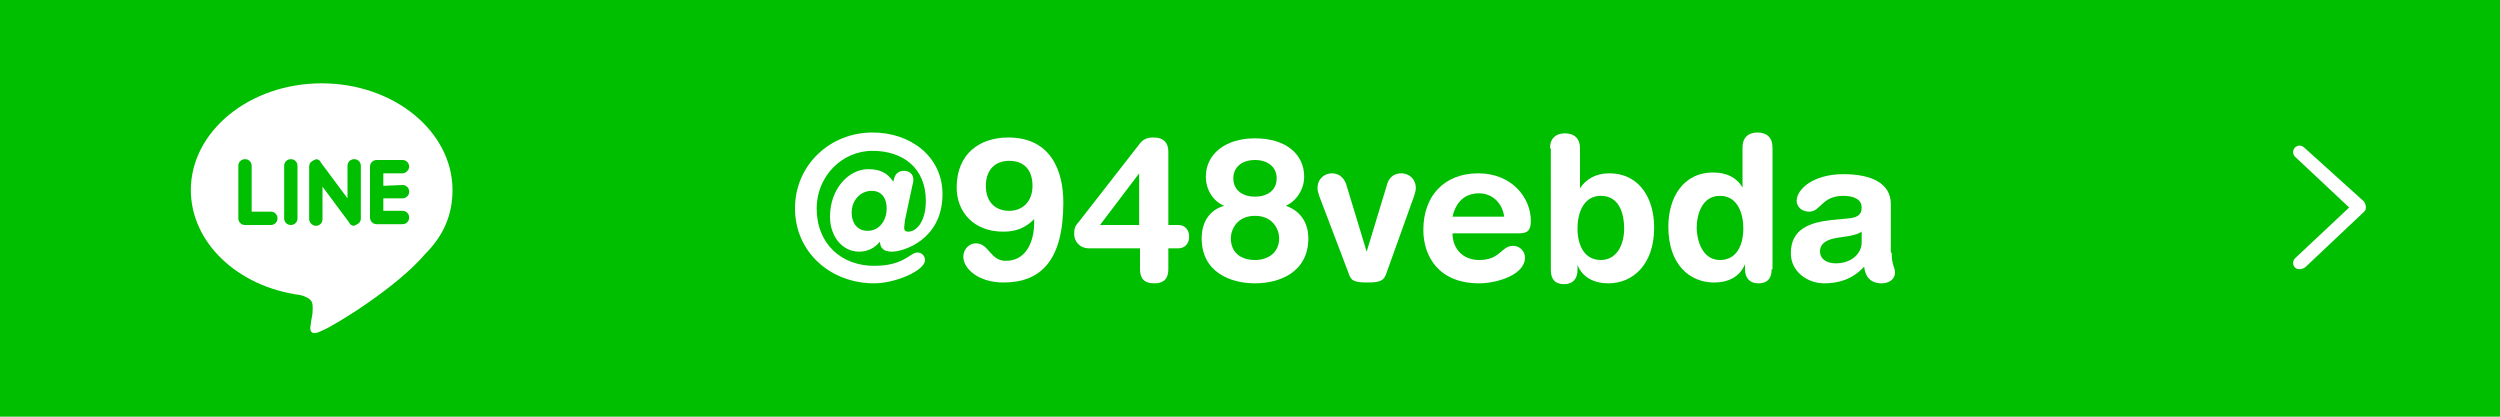
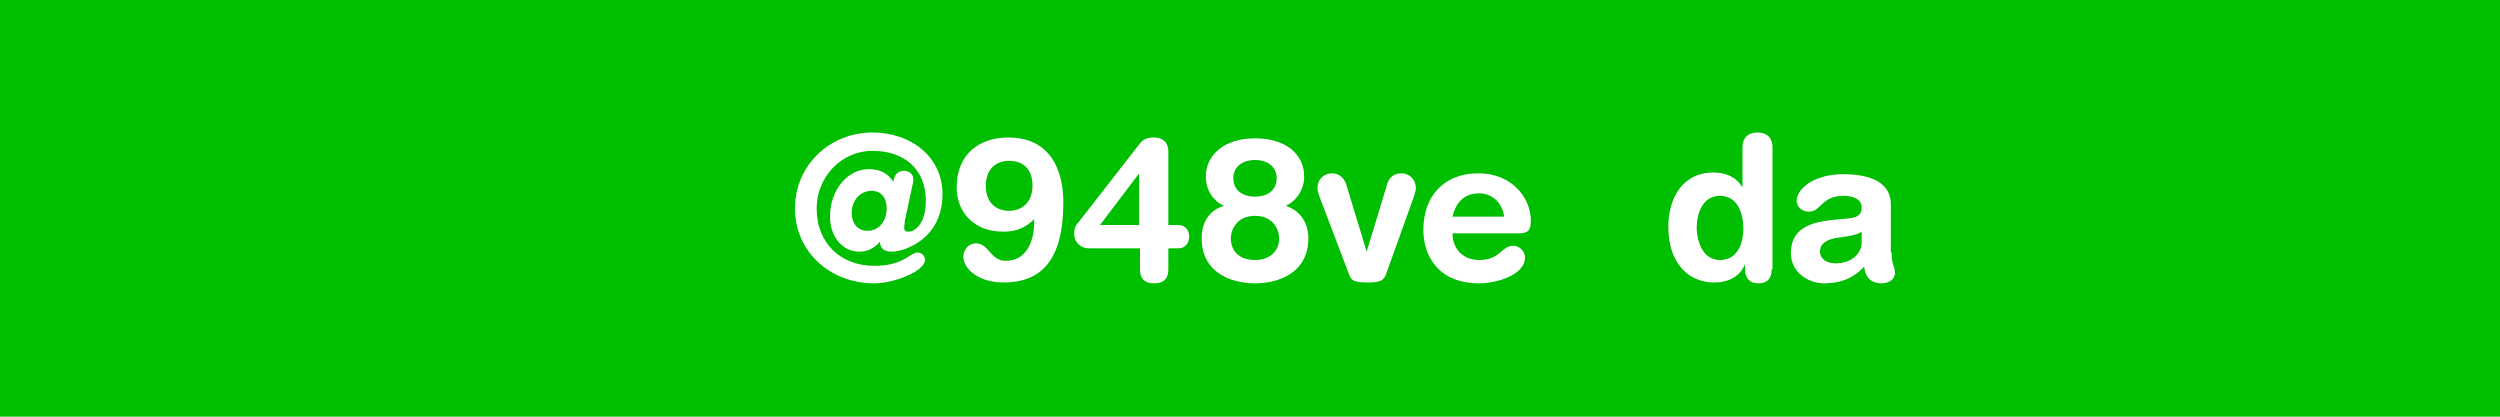
<svg xmlns="http://www.w3.org/2000/svg" version="1.1" id="レイヤー_1" x="0px" y="0px" viewBox="0 0 300 50" style="enable-background:new 0 0 300 50;" xml:space="preserve">
  <style type="text/css">
	.st0{fill:#00BE00;}
	.st1{fill:#FFFFFF;}
</style>
  <rect y="-19.7" class="st0" width="300" height="89.5" />
-   <path class="st1" d="M276.5,17.7c-0.3-0.3-0.8-0.3-1.1,0c-0.3,0.3-0.3,0.8,0,1.1l6.5,6.1l-6.5,6.1c-0.3,0.3-0.3,0.8,0,1.1  c0.2,0.2,0.4,0.2,0.6,0.2s0.4-0.1,0.6-0.2l7.1-6.7c0.2-0.2,0.2-0.3,0.2-0.6c0-0.2-0.1-0.4-0.2-0.6L276.5,17.7z" />
  <g>
    <g>
      <g>
-         <path class="st1" d="M54.3,22.8c0-7-7-12.8-15.7-12.8s-15.7,5.8-15.7,12.8c0,6.3,5.6,11.6,13.1,12.6c0.5,0.1,1.2,0.4,1.4,0.8     c0.2,0.4,0.1,1,0.1,1.4c0,0-0.2,1.1-0.2,1.3c-0.1,0.4-0.3,1.6,1.3,0.8c1.7-0.7,9.1-5.3,12.4-9.2l0,0     C53.3,28.2,54.3,25.7,54.3,22.8z M32.5,27h-3.1c-0.5,0-0.8-0.4-0.8-0.8v-6.3c0-0.5,0.4-0.8,0.8-0.8c0.5,0,0.8,0.4,0.8,0.8v5.5     h2.3c0.5,0,0.8,0.4,0.8,0.8C33.3,26.7,32.9,27,32.5,27z M35.7,26.2c0,0.5-0.4,0.8-0.8,0.8c-0.5,0-0.8-0.4-0.8-0.8v-6.3     c0-0.5,0.4-0.8,0.8-0.8c0.5,0,0.8,0.4,0.8,0.8V26.2z M43.3,26.2c0,0.4-0.2,0.6-0.6,0.8c-0.1,0-0.2,0.1-0.2,0.1     c-0.2,0-0.5-0.1-0.6-0.4l-3.2-4.3v3.9c0,0.5-0.4,0.8-0.8,0.8s-0.8-0.4-0.8-0.8V20c0-0.4,0.2-0.6,0.6-0.8c0.1,0,0.2-0.1,0.2-0.1     c0.2,0,0.5,0.1,0.6,0.4l3.2,4.3v-3.9c0-0.5,0.4-0.8,0.8-0.8c0.5,0,0.8,0.4,0.8,0.8V26.2z M48.3,22.2c0.5,0,0.8,0.4,0.8,0.8     c0,0.5-0.4,0.8-0.8,0.8H46v1.5h2.3c0.5,0,0.8,0.4,0.8,0.8c0,0.5-0.4,0.8-0.8,0.8h-3.1c-0.5,0-0.8-0.4-0.8-0.8V23l0,0l0,0v-3l0,0     c0-0.5,0.4-0.8,0.8-0.8h3.1c0.5,0,0.8,0.4,0.8,0.8s-0.4,0.8-0.8,0.8H46v1.5L48.3,22.2L48.3,22.2z" />
-       </g>
+         </g>
    </g>
  </g>
  <g>
    <path class="st1" d="M108.6,26.4c0,0.2-0.1,0.7-0.1,0.9c0,0.3,0.1,0.5,0.5,0.5c0.9,0,2.1-1.1,2.1-3.7c0-3.9-2.7-6-6.4-6   S98,21.2,98,25c0,4.3,3,6.9,6.9,6.9c3.6,0,4.3-1.6,5.2-1.6c0.5,0,0.9,0.4,0.9,0.9c0,1.3-3.6,2.8-6.1,2.8c-5.2,0-9.5-3.7-9.5-9   c0-5.2,4.2-9.1,9.3-9.1c4.6,0,8.4,2.9,8.4,7.4c0,5.4-4.6,6.9-6.1,6.9c-0.9,0-1.4-0.4-1.4-1.2h0c-0.6,0.7-1.4,1.2-2.5,1.2   c-2,0-3.5-1.8-3.5-4.2c0-3.3,2.2-5.7,4.6-5.7c1.5,0,2.3,0.5,3,1.5l0.1-0.4c0.2-0.7,0.7-0.9,1.2-0.9c0.6,0,1.1,0.4,1.1,1   c0,0.1,0,0.4-0.1,0.7L108.6,26.4z M104.1,27.7c1.4,0,2.3-1.2,2.3-2.7c0-1.2-0.6-2.1-1.8-2.1c-1.4,0-2.4,1.2-2.4,2.6   C102.2,26.9,103,27.7,104.1,27.7z" />
    <path class="st1" d="M124.1,26.3c-1,1-2.1,1.5-3.7,1.5c-3.6,0-5.6-2.4-5.6-5.3c0-4,2.7-6,6.2-6c5.1,0,6.6,4,6.6,7.8   c0,7.1-2.8,9.6-7.2,9.6c-2.9,0-4.8-1.6-4.8-3.1c0-0.9,0.7-1.6,1.5-1.6c1.6,0,1.7,2.1,3.6,2.1c2.5,0,3.4-2.4,3.4-4.6V26.3z    M121.1,19.3c-1.7,0-2.8,1.1-2.8,3c0,2,1.2,3,2.8,3c1.6,0,2.8-1.1,2.8-3C123.9,20.4,122.9,19.3,121.1,19.3z" />
    <path class="st1" d="M136.7,29.8h-6c-1.2,0-1.8-0.9-1.8-1.7c0-0.6,0.1-1,0.5-1.4l7.4-9.5c0.4-0.5,0.9-0.7,1.6-0.7   c1.3,0,1.8,0.7,1.8,1.7v8.8h1.2c0.8,0,1.3,0.6,1.3,1.4c0,0.8-0.5,1.4-1.3,1.4h-1.2v2.5c0,1-0.4,1.7-1.7,1.7s-1.7-0.7-1.7-1.7V29.8z    M136.7,20.8L136.7,20.8l-4.7,6.2h4.7V20.8z" />
    <path class="st1" d="M146.9,24.7c-1.4-0.6-2.2-2-2.2-3.5c0-2.6,2.2-4.6,5.9-4.6s5.9,1.9,5.9,4.6c0,1.5-0.9,2.9-2.2,3.5   c1.8,0.6,2.7,2.1,2.7,3.9c0,4.1-3.5,5.4-6.4,5.4s-6.4-1.3-6.4-5.4C144.2,26.7,145.1,25.2,146.9,24.7z M150.6,31.2   c1.7,0,2.9-1,2.9-2.6c0-1-0.7-2.7-2.9-2.7c-2.2,0-2.9,1.7-2.9,2.7C147.7,30.3,148.9,31.2,150.6,31.2z M150.6,23.6   c1.4,0,2.6-0.7,2.6-2.2c0-1.4-1.1-2.2-2.6-2.2S148,20,148,21.4C148,22.9,149.2,23.6,150.6,23.6z" />
    <path class="st1" d="M158.3,23.5c-0.1-0.3-0.2-0.7-0.2-0.9c0-1.2,0.9-1.8,1.7-1.8c1.3,0,1.7,1.1,1.8,1.5l2.4,7.9h0l2.4-7.9   c0.1-0.4,0.4-1.5,1.8-1.5c0.8,0,1.7,0.6,1.7,1.8c0,0.2-0.1,0.6-0.2,0.9l-3.3,9.2c-0.3,0.9-0.6,1.2-2.3,1.2c-1.8,0-2-0.3-2.3-1.2   L158.3,23.5z" />
    <path class="st1" d="M174.3,28c0,1.8,1.2,3.2,3.2,3.2c2.6,0,2.6-1.7,4.1-1.7c0.8,0,1.4,0.7,1.4,1.4c0,2.1-3.4,3.1-5.5,3.1   c-4.9,0-6.7-3.3-6.7-6.4c0-4.1,2.5-6.8,6.6-6.8c4,0,6.3,2.9,6.3,5.7c0,1.2-0.4,1.5-1.5,1.5H174.3z M180.5,26   c-0.2-1.6-1.4-2.8-3-2.8c-1.8,0-2.8,1.1-3.2,2.8H180.5z" />
-     <path class="st1" d="M186,17.8c0-1.2,0.7-1.8,1.8-1.8c1.1,0,1.8,0.6,1.8,1.8v4.8h0c0.7-1.1,1.9-1.8,3.5-1.8c3.7,0,5.4,3.1,5.4,6.5   c0,4.5-2.6,6.7-5.5,6.7c-1.7,0-3.1-0.7-3.7-2.2h0v0.6c0,1.1-0.6,1.7-1.6,1.7c-1.1,0-1.6-0.6-1.6-1.7V17.8z M192.1,23.5   c-2.1,0-2.8,2.1-2.8,3.9c0,2,0.8,3.8,2.8,3.8c1.9,0,2.8-1.8,2.8-3.8C194.9,25.8,194.4,23.5,192.1,23.5z" />
    <path class="st1" d="M212.6,32.3c0,1.1-0.5,1.7-1.6,1.7c-1,0-1.6-0.6-1.6-1.7v-0.6h0c-0.6,1.5-2,2.2-3.7,2.2   c-2.9,0-5.5-2.1-5.5-6.7c0-3.4,1.7-6.5,5.4-6.5c1.6,0,2.8,0.6,3.5,1.8h0v-4.8c0-1.2,0.7-1.8,1.8-1.8c1.1,0,1.8,0.6,1.8,1.8V32.3z    M206.4,31.2c2,0,2.8-1.8,2.8-3.8c0-1.8-0.7-3.9-2.8-3.9c-2.2,0-2.8,2.3-2.8,3.9C203.7,29.5,204.6,31.2,206.4,31.2z" />
    <path class="st1" d="M227,30.3c0,1.5,0.4,1.8,0.4,2.4c0,0.8-0.7,1.3-1.6,1.3c-1.5,0-2-1-2.1-2c-1.4,1.5-3,2-4.8,2c-2,0-4-1.4-4-3.6   c0-2.9,2.2-3.7,4.9-4l2.1-0.2c0.8-0.1,1.5-0.3,1.5-1.3c0-1-1-1.4-2.2-1.4c-2.6,0-2.7,1.9-4.1,1.9c-0.9,0-1.5-0.6-1.5-1.3   c0-1.4,2-3.2,5.6-3.2c3.4,0,5.7,1.1,5.7,3.6V30.3z M223.5,27.7c-0.4,0.4-1.1,0.5-1.5,0.6l-1.3,0.2c-1.5,0.2-2.3,0.7-2.3,1.7   c0,0.8,0.7,1.4,1.9,1.4c1.9,0,3.1-1.2,3.1-2.5V27.7z" />
  </g>
</svg>